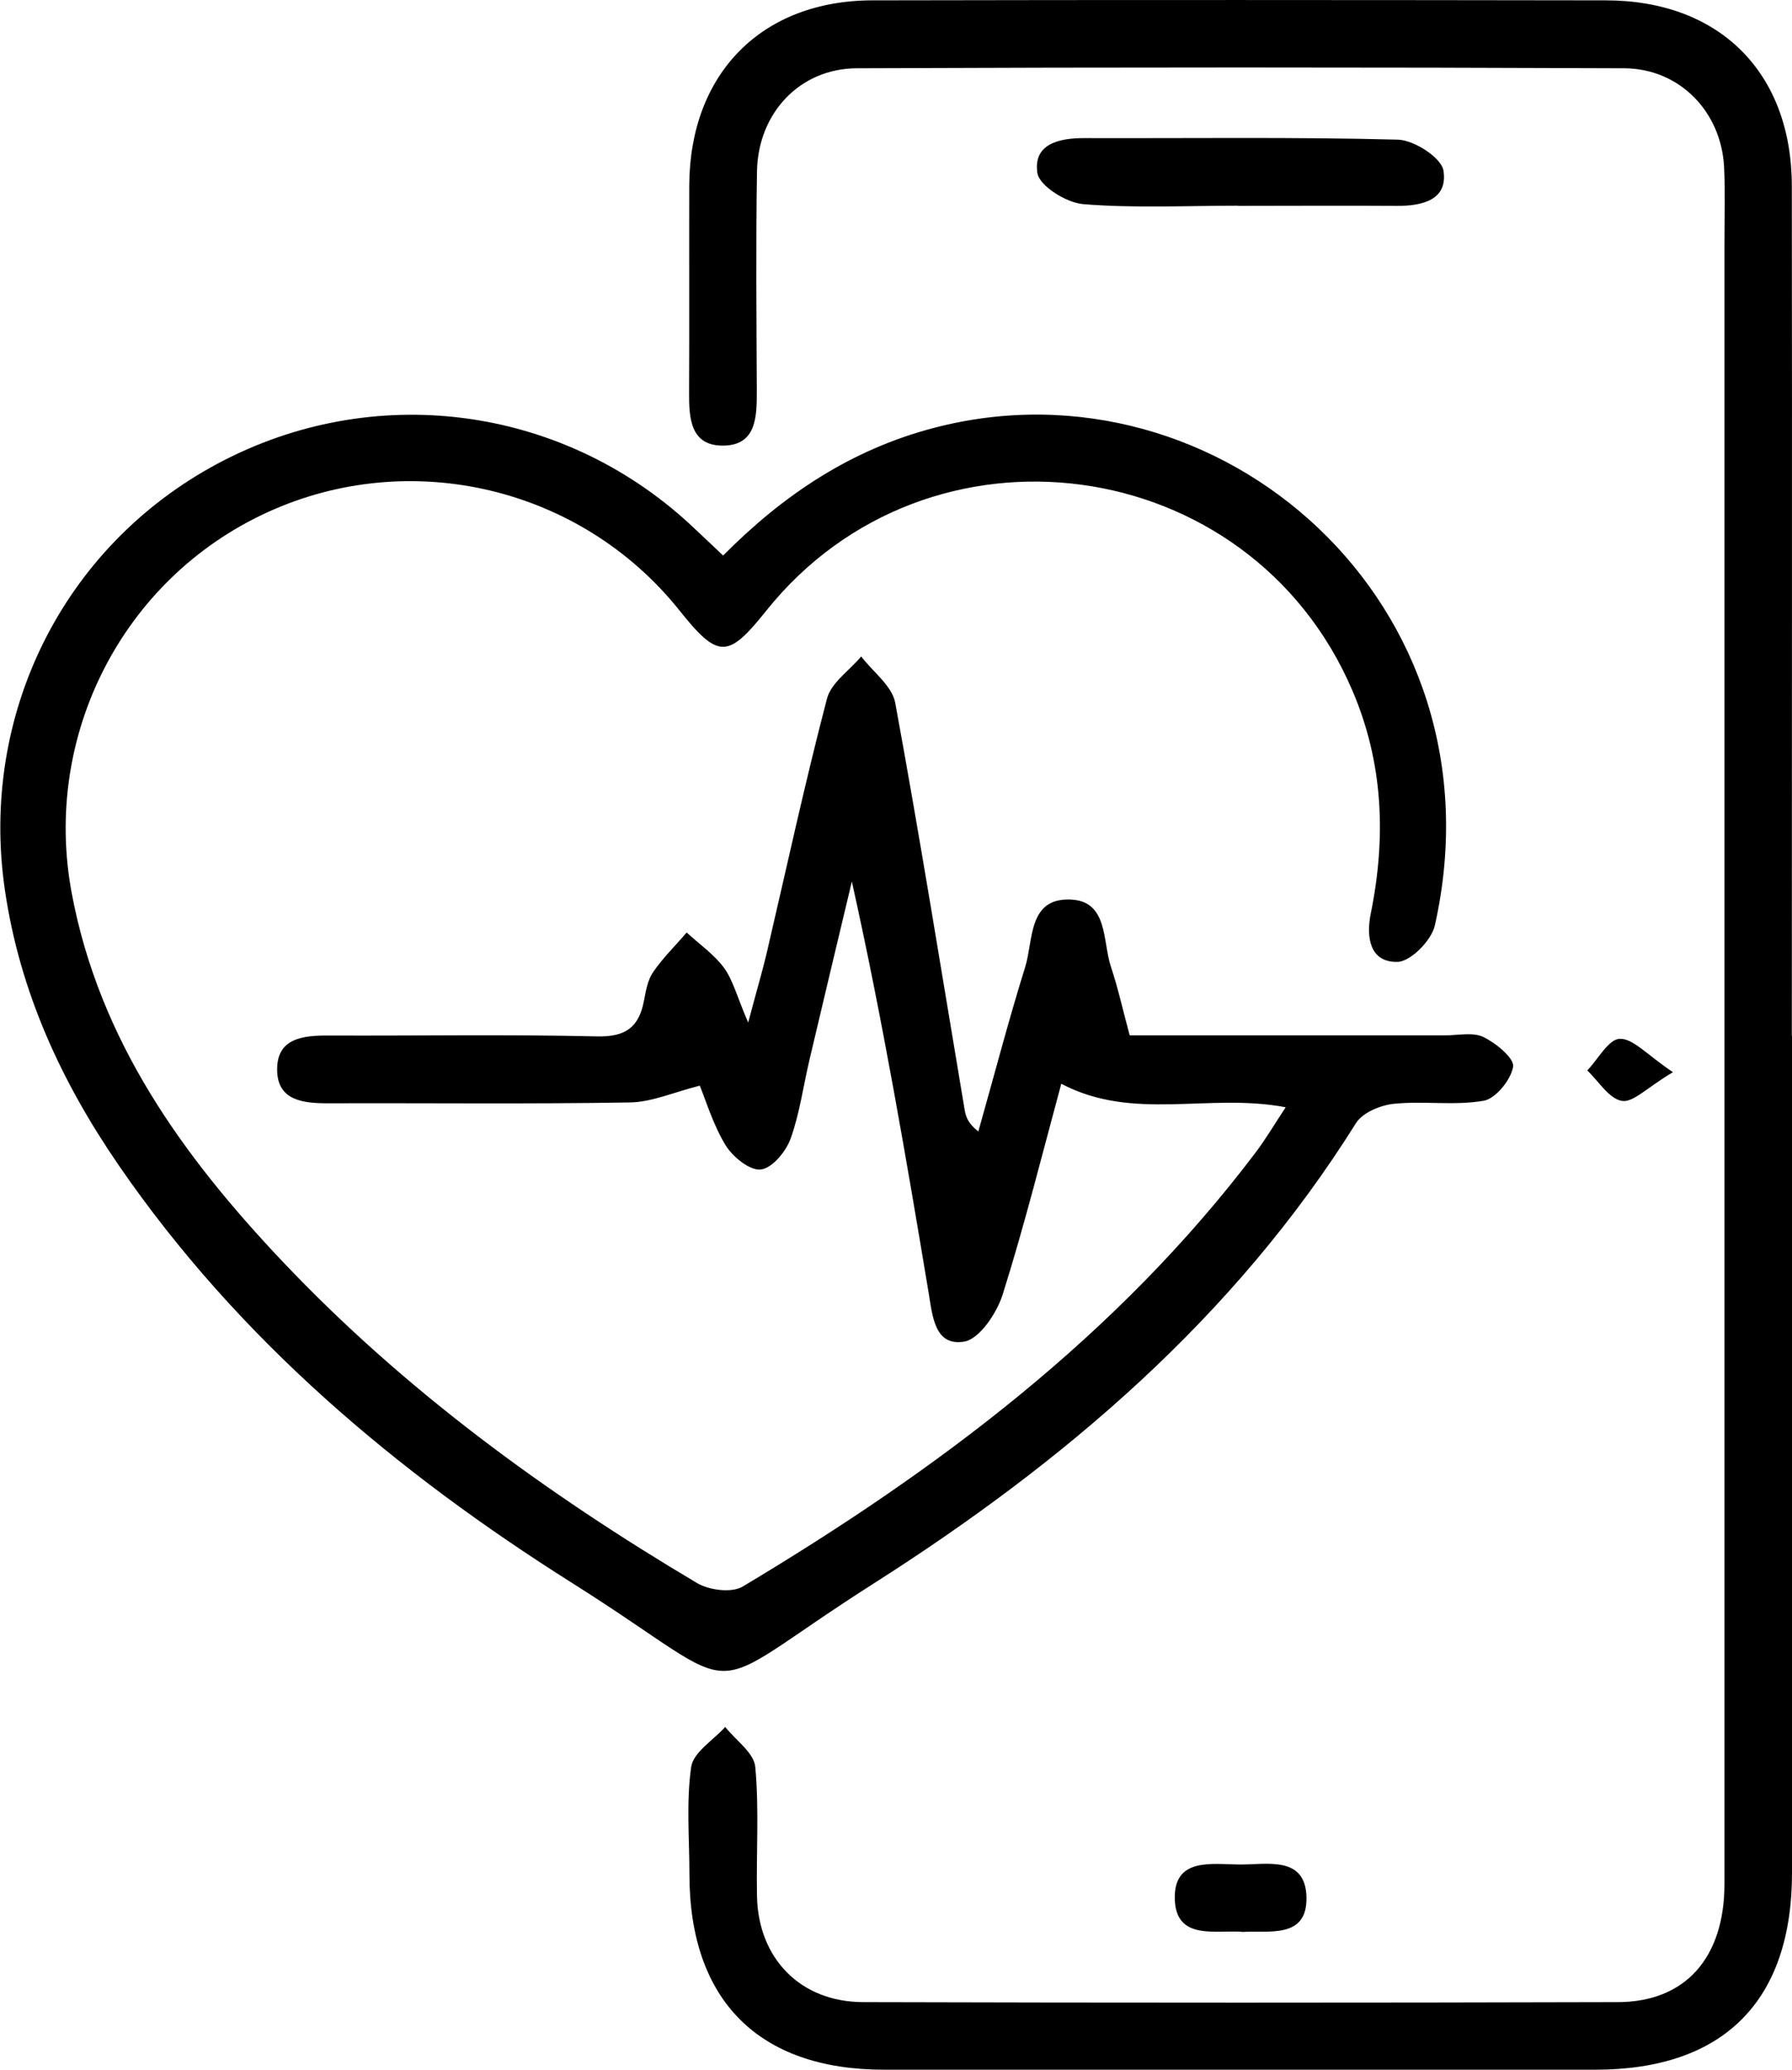
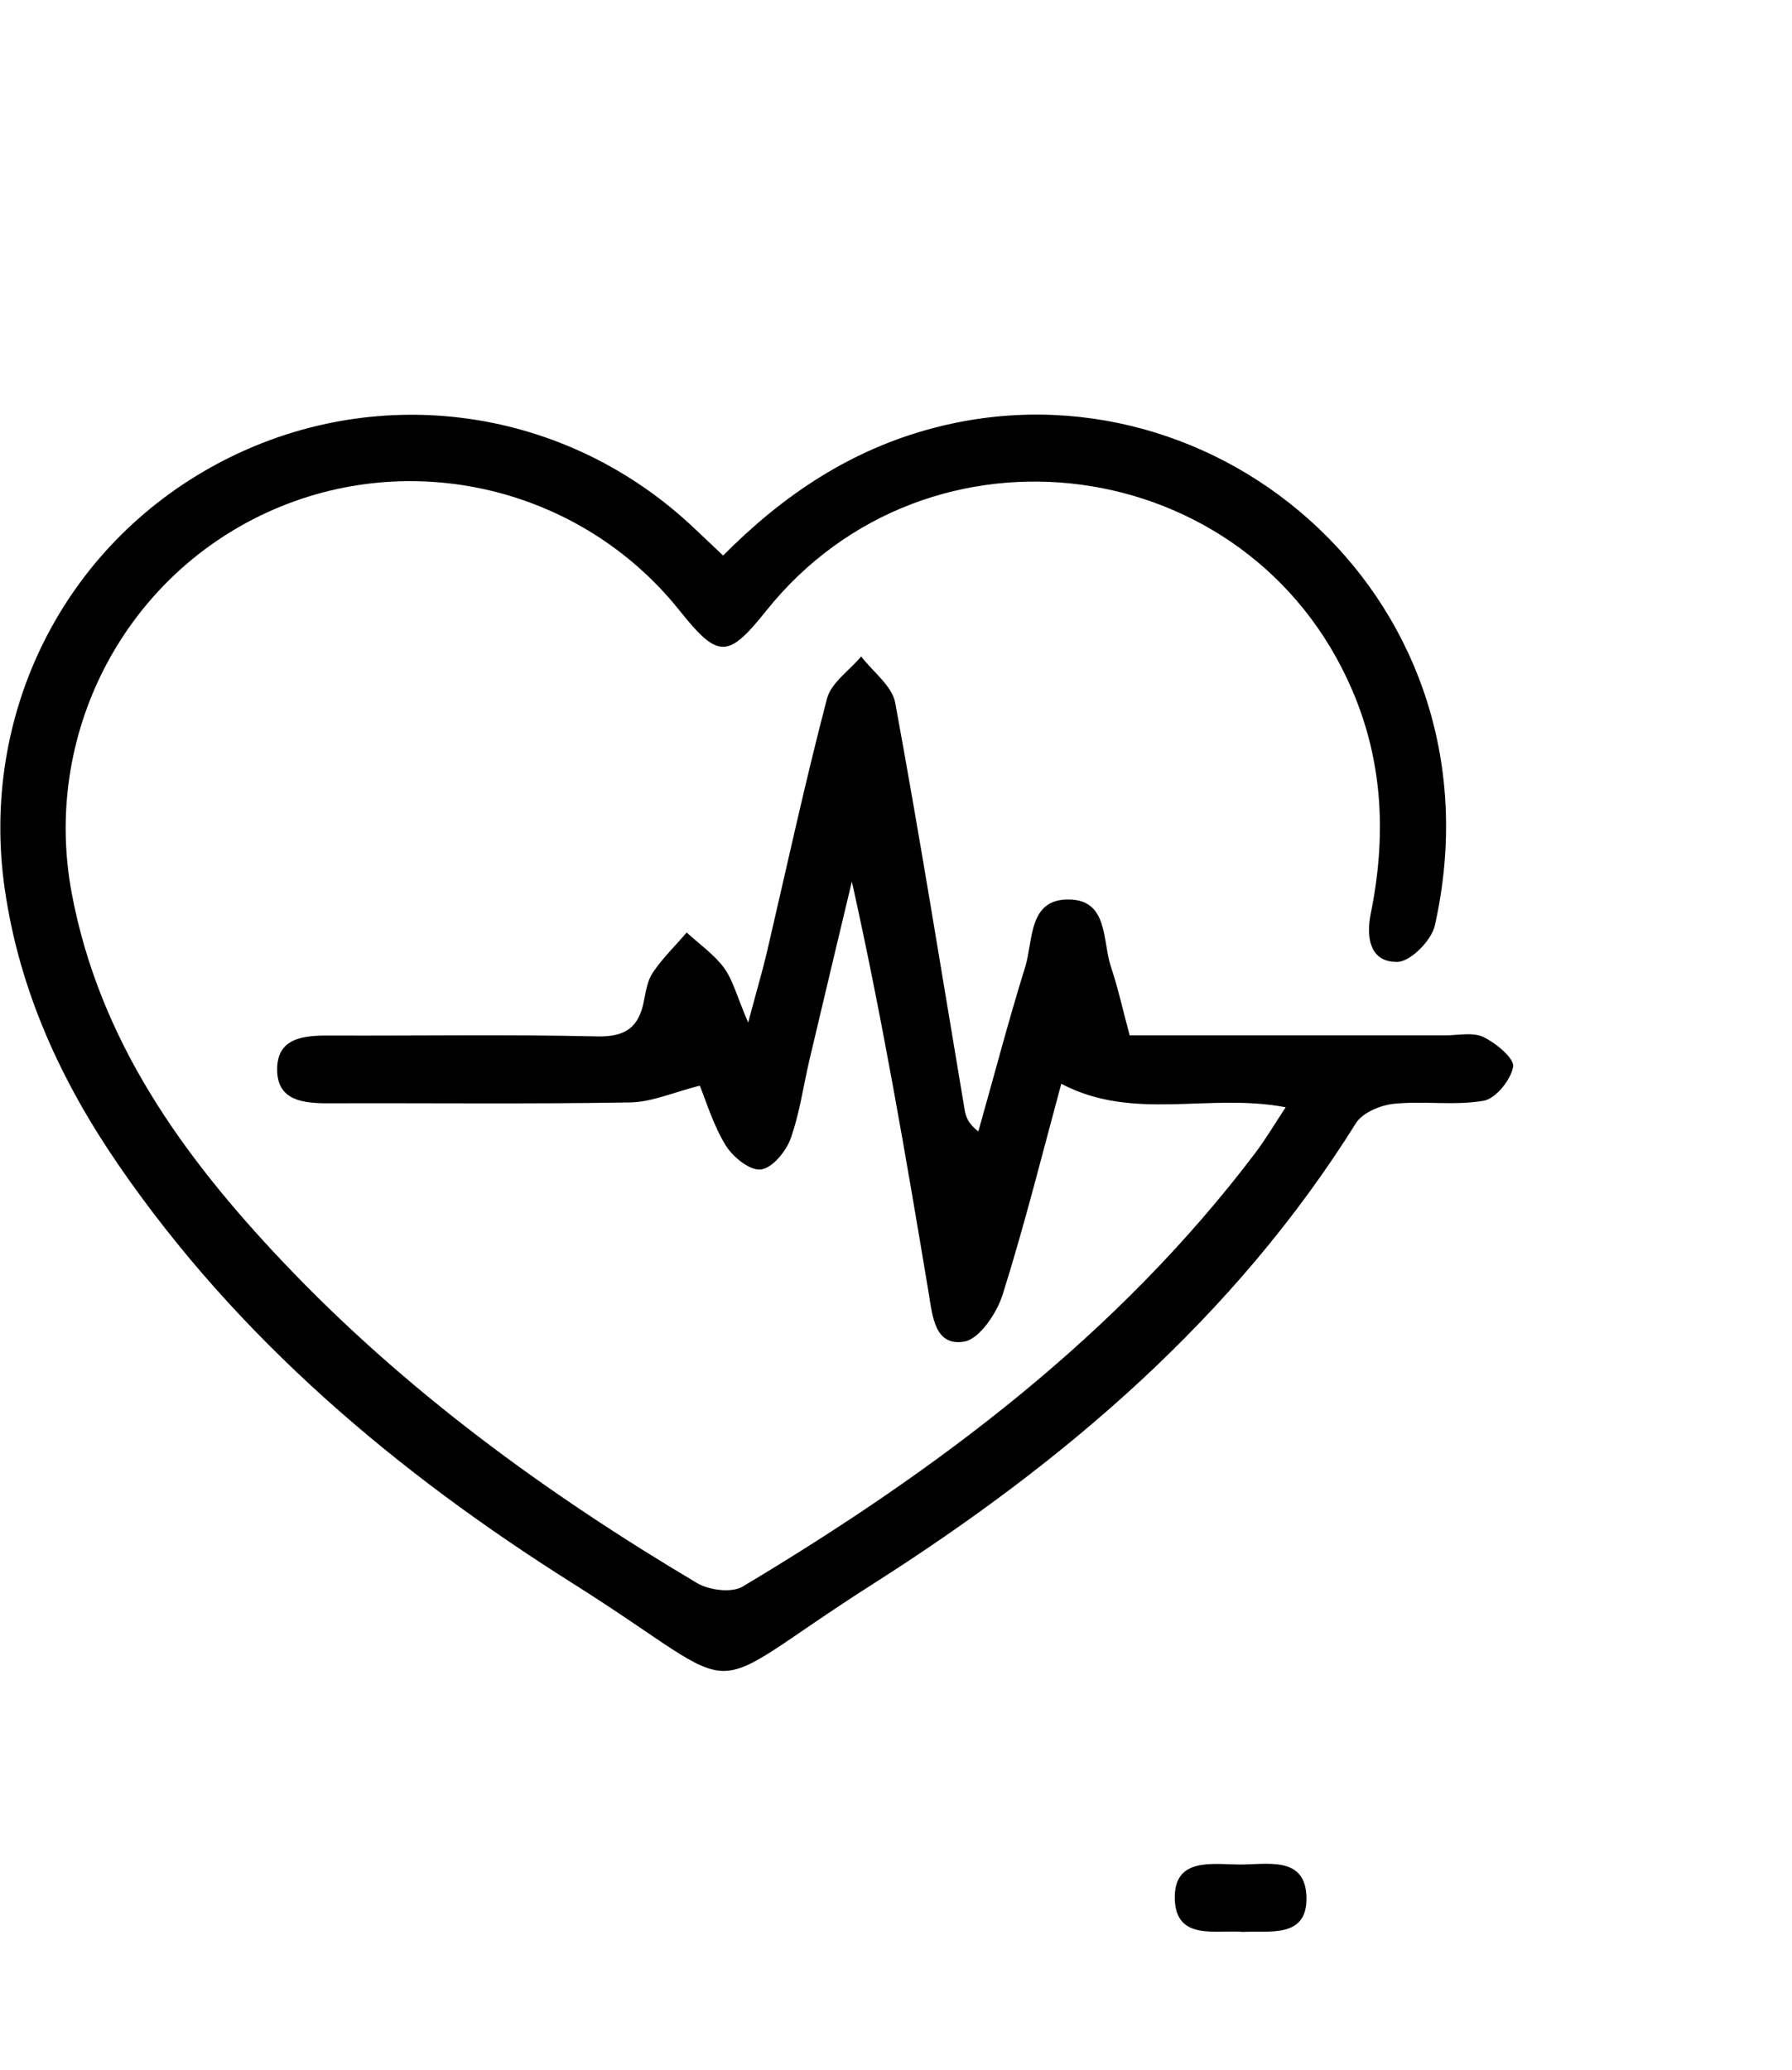
<svg xmlns="http://www.w3.org/2000/svg" width="349" height="403" viewBox="0 0 349 403" fill="none">
  <g clip-path="url(#clip0_845_12151)">
    <path d="M250.401 215.584C235.359 212.723 220.754 218.411 206.688 211.007C203.054 224.401 199.588 238.334 195.28 252.031C194.136 255.665 190.737 260.747 187.742 261.218C182.089 262.127 181.618 256.372 180.877 251.829C176.435 225.175 171.892 198.522 165.902 171.633C163.143 183.176 160.384 194.753 157.658 206.296C156.446 211.445 155.74 216.796 153.956 221.743C153.048 224.233 150.355 227.464 148.168 227.699C146.014 227.935 142.75 225.276 141.337 223.021C138.914 219.05 137.534 214.44 136.289 211.377C131.208 212.656 126.968 214.574 122.694 214.642C103.109 214.978 83.49 214.743 63.905 214.81C59.093 214.81 54.112 214.305 53.977 208.483C53.809 202.022 59.126 201.584 64.208 201.618C81.572 201.685 98.936 201.382 116.266 201.786C121.886 201.921 124.444 199.969 125.42 194.82C125.79 192.902 126.126 190.815 127.203 189.267C129.088 186.507 131.544 184.118 133.732 181.56C136.188 183.815 139.049 185.801 141 188.426C142.75 190.815 143.491 193.945 145.712 199.094C147.26 193.238 148.37 189.503 149.279 185.733C153.149 169.142 156.749 152.484 161.057 136.027C161.864 132.931 165.431 130.542 167.72 127.816C170.008 130.811 173.743 133.537 174.349 136.835C179.195 163.219 183.435 189.671 187.877 216.123C188.112 217.435 188.516 218.714 190.535 220.296C193.564 209.627 196.357 198.858 199.655 188.291C201.27 183.108 200.193 174.863 208.404 175.133C215.841 175.368 214.697 183.209 216.346 188.19C217.759 192.397 218.702 196.772 220.014 201.584C240.642 201.584 261.069 201.584 281.462 201.584C283.986 201.584 286.846 200.911 288.932 201.921C291.355 203.099 294.922 206.026 294.687 207.675C294.283 210.199 291.322 213.868 289 214.305C283.279 215.315 277.255 214.305 271.434 214.911C268.842 215.18 265.376 216.627 264.098 218.647C240.373 256.574 207.159 284.742 170.109 308.333C134.405 331.049 147.495 330.948 111.522 308.266C77.231 286.66 46.406 260.713 23.153 226.925C11.947 210.637 3.837 193.07 0.943 173.214C-4.004 139.292 12.182 106.412 42.401 90.259C72.587 74.139 109.132 78.816 134.337 102.037C136.356 103.922 138.342 105.807 140.832 108.162C152.576 96.316 165.802 87.499 181.954 83.292C237.513 68.788 293.475 117.686 279.443 180.181C278.803 183.108 274.664 187.282 272.107 187.282C266.722 187.349 266.049 182.402 266.958 177.892C269.987 162.984 269.415 148.445 263.324 134.311C243.335 87.836 180.81 79.422 149.211 118.931C141.741 128.287 139.856 128.287 132.285 118.797C113.103 94.835 79.889 86.961 51.992 99.782C23.792 112.739 8.245 143.364 13.966 173.887C19.35 202.627 35.604 225.108 55.054 245.637C78.711 270.607 106.238 290.699 135.717 308.198C138.073 309.612 142.481 310.184 144.635 308.905C182.56 286.223 217.625 260.007 244.58 224.334C246.532 221.743 248.214 218.882 250.435 215.517L250.401 215.584Z" fill="black" />
-     <path d="M349.001 201.652C349.001 255.968 349.001 310.285 349.001 364.602C349.001 389.606 335.675 402.967 310.705 402.967C264.502 402.967 218.332 402.967 172.128 402.967C147.764 402.967 134.304 389.438 134.27 365.006C134.27 358.006 133.631 350.905 134.607 344.039C135.01 341.179 138.914 338.823 141.236 336.232C143.289 338.823 146.822 341.246 147.091 344.006C147.865 352.318 147.26 360.765 147.428 369.179C147.663 381.327 155.908 389.775 168.056 389.808C217.053 389.943 266.05 389.943 315.046 389.808C328.238 389.808 335.843 381.159 335.843 366.823C335.843 260.444 335.843 154.032 335.843 47.654C335.843 42.606 336.011 37.558 335.775 32.543C335.237 21.774 327.127 13.361 316.359 13.293C266.521 13.091 216.683 13.091 166.878 13.293C155.773 13.327 147.63 22.01 147.428 33.351C147.192 47.62 147.327 61.923 147.394 76.192C147.394 81.206 147.293 86.692 140.866 86.759C134.438 86.826 134.169 81.374 134.203 76.326C134.27 62.899 134.203 49.437 134.236 36.01C134.371 14.303 148.336 0.101 169.907 0.068C217.49 -0.033 265.107 0 312.691 0.068C334.867 0.068 348.933 14.101 348.967 36.211C349.034 91.369 348.967 146.527 348.967 201.685L349.001 201.652Z" fill="black" />
-     <path d="M241.08 40.048C231.018 40.048 220.923 40.553 210.928 39.745C207.697 39.476 202.448 36.212 202.044 33.721C201.169 28.067 206.15 26.89 211.096 26.89C231.489 26.957 251.916 26.654 272.275 27.192C275.438 27.293 280.755 30.726 281.125 33.25C282 38.904 277.02 40.115 272.073 40.082C261.742 40.014 251.377 40.082 241.046 40.082L241.08 40.048Z" fill="black" />
    <path d="M241.82 376.111C236.503 375.775 228.999 377.76 228.797 369.717C228.595 361.573 236.066 362.986 241.416 363.02C246.733 363.054 254.238 361.27 254.439 369.347C254.641 377.525 247.171 375.842 241.82 376.145V376.111Z" fill="black" />
-     <path d="M325.814 208.752C320.766 211.747 318.007 214.743 315.853 214.339C313.329 213.901 311.344 210.502 309.123 208.416C311.243 206.228 313.262 202.325 315.45 202.257C318.041 202.156 320.733 205.353 325.814 208.752Z" fill="black" />
  </g>
  <defs>
    <clipPath id="clip0_845_12151">
      <rect width="349" height="403" fill="white" />
    </clipPath>
  </defs>
</svg>